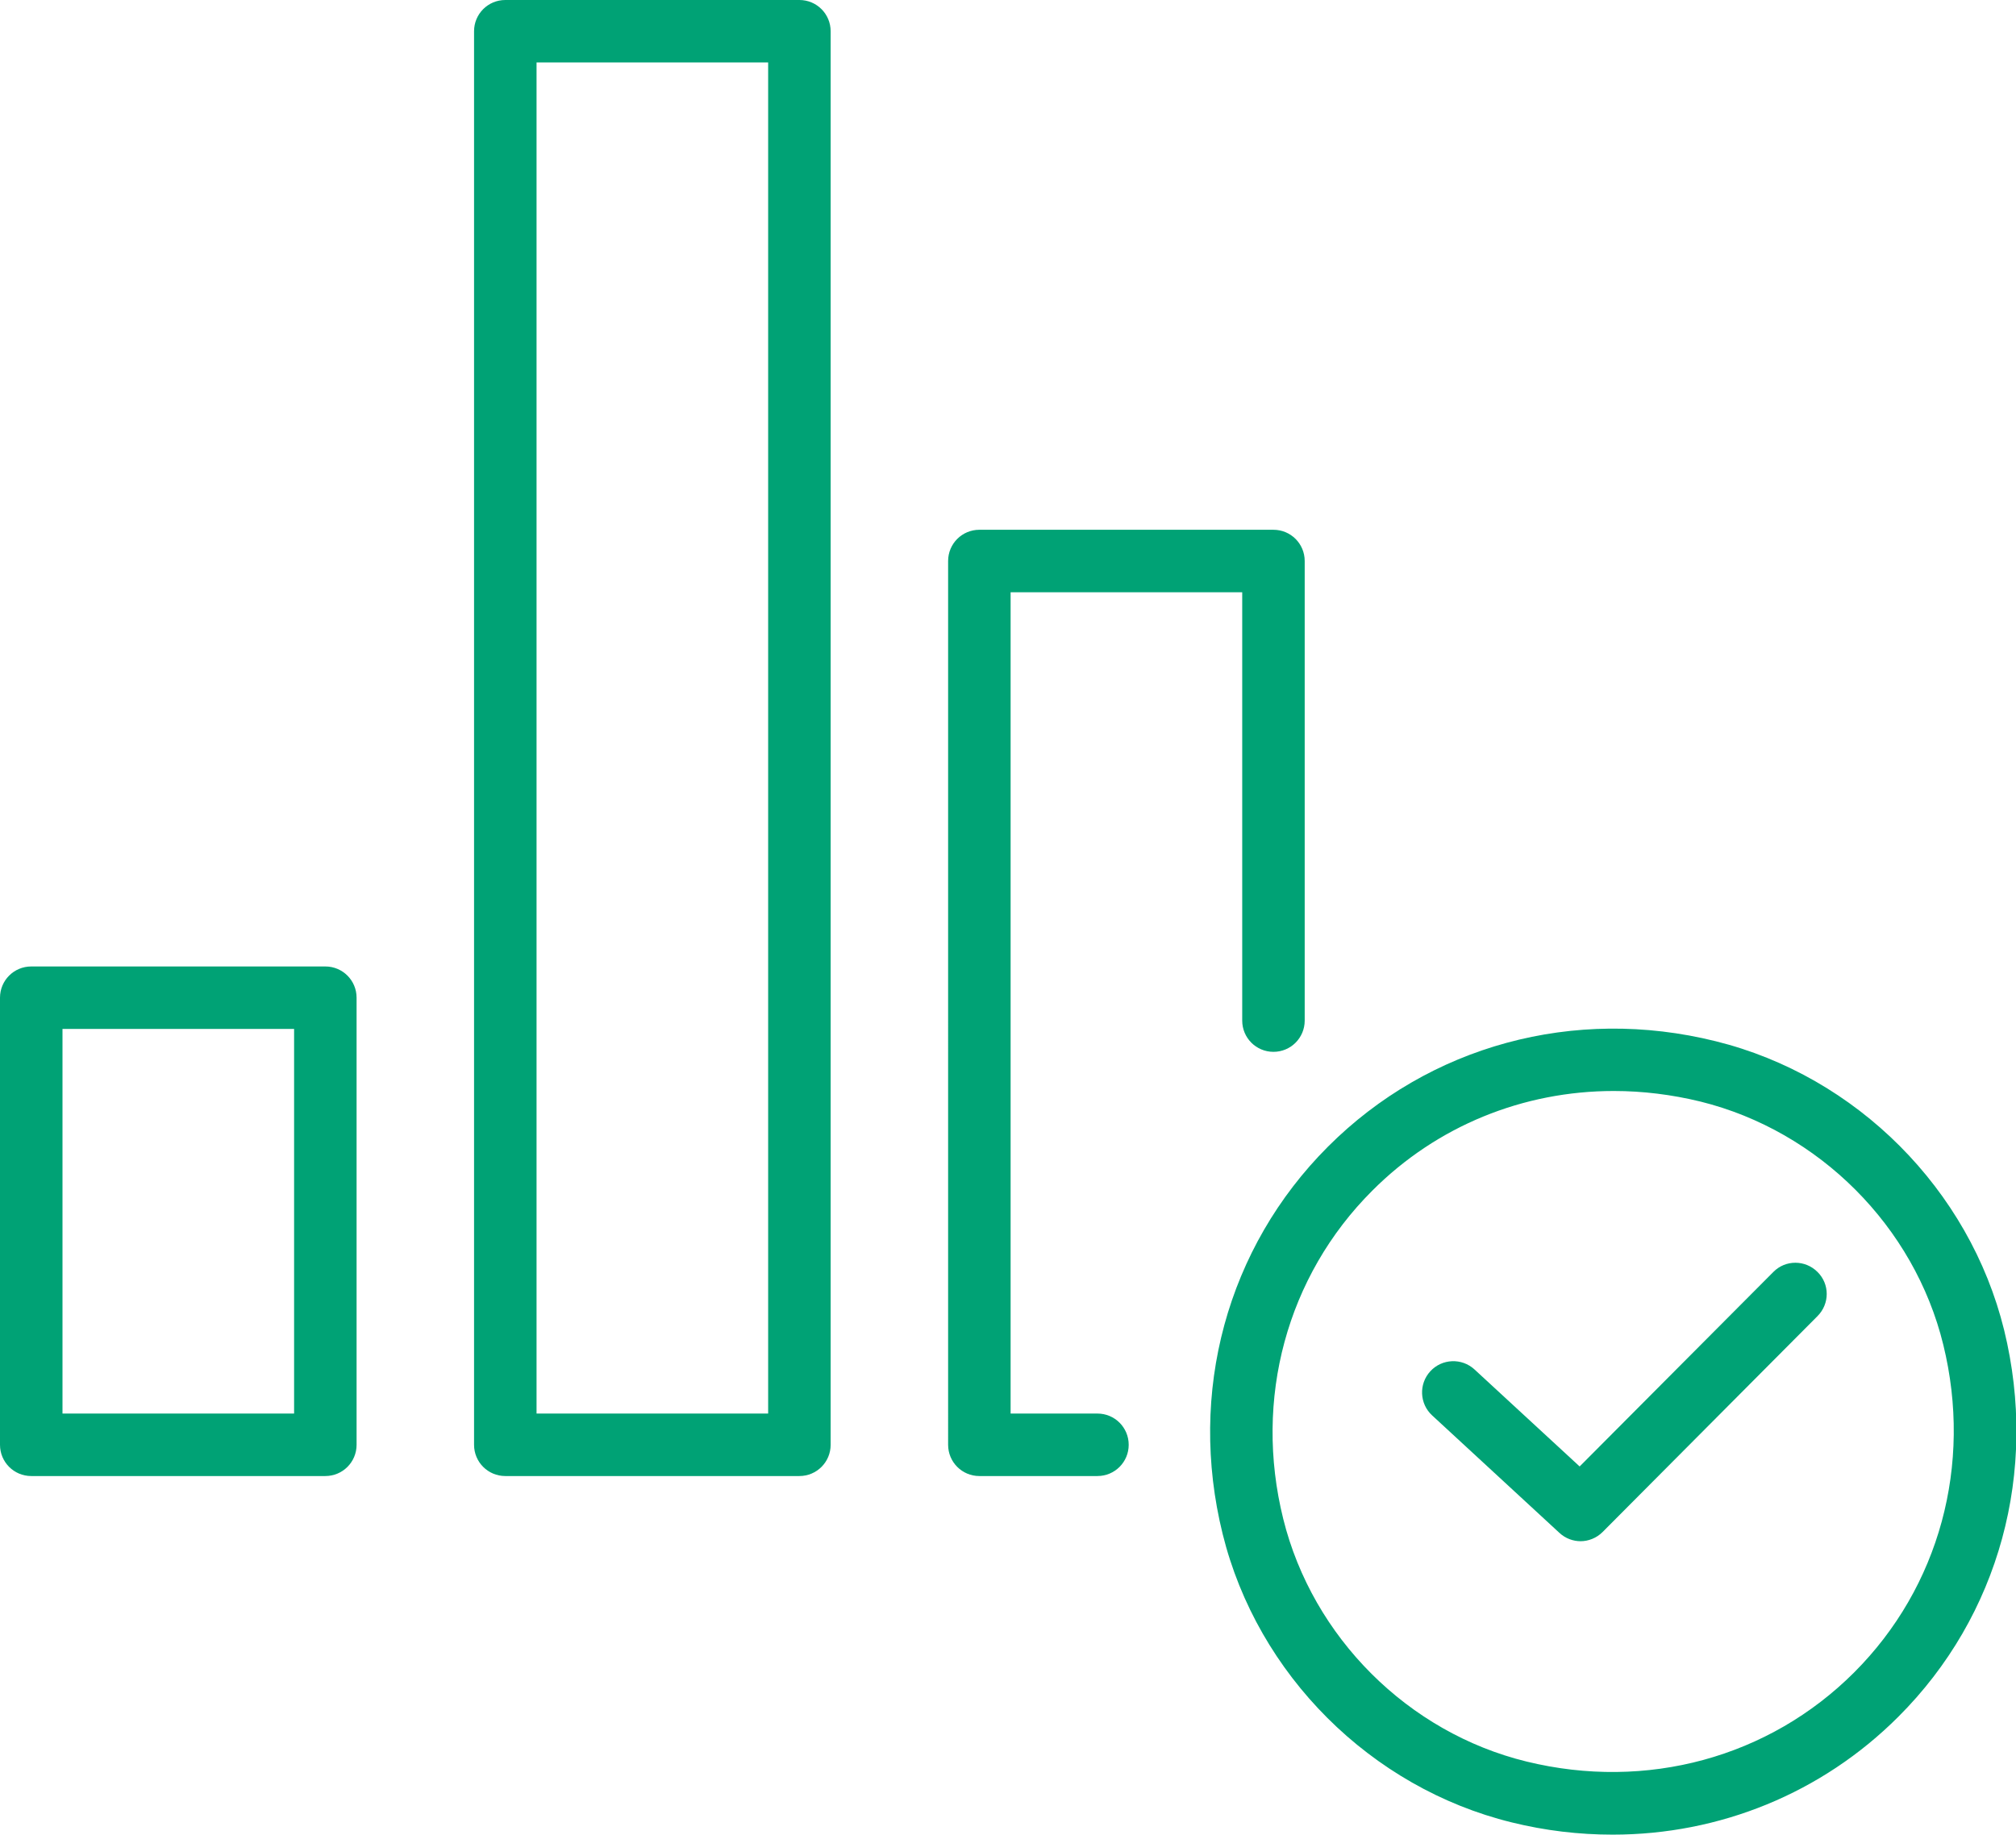
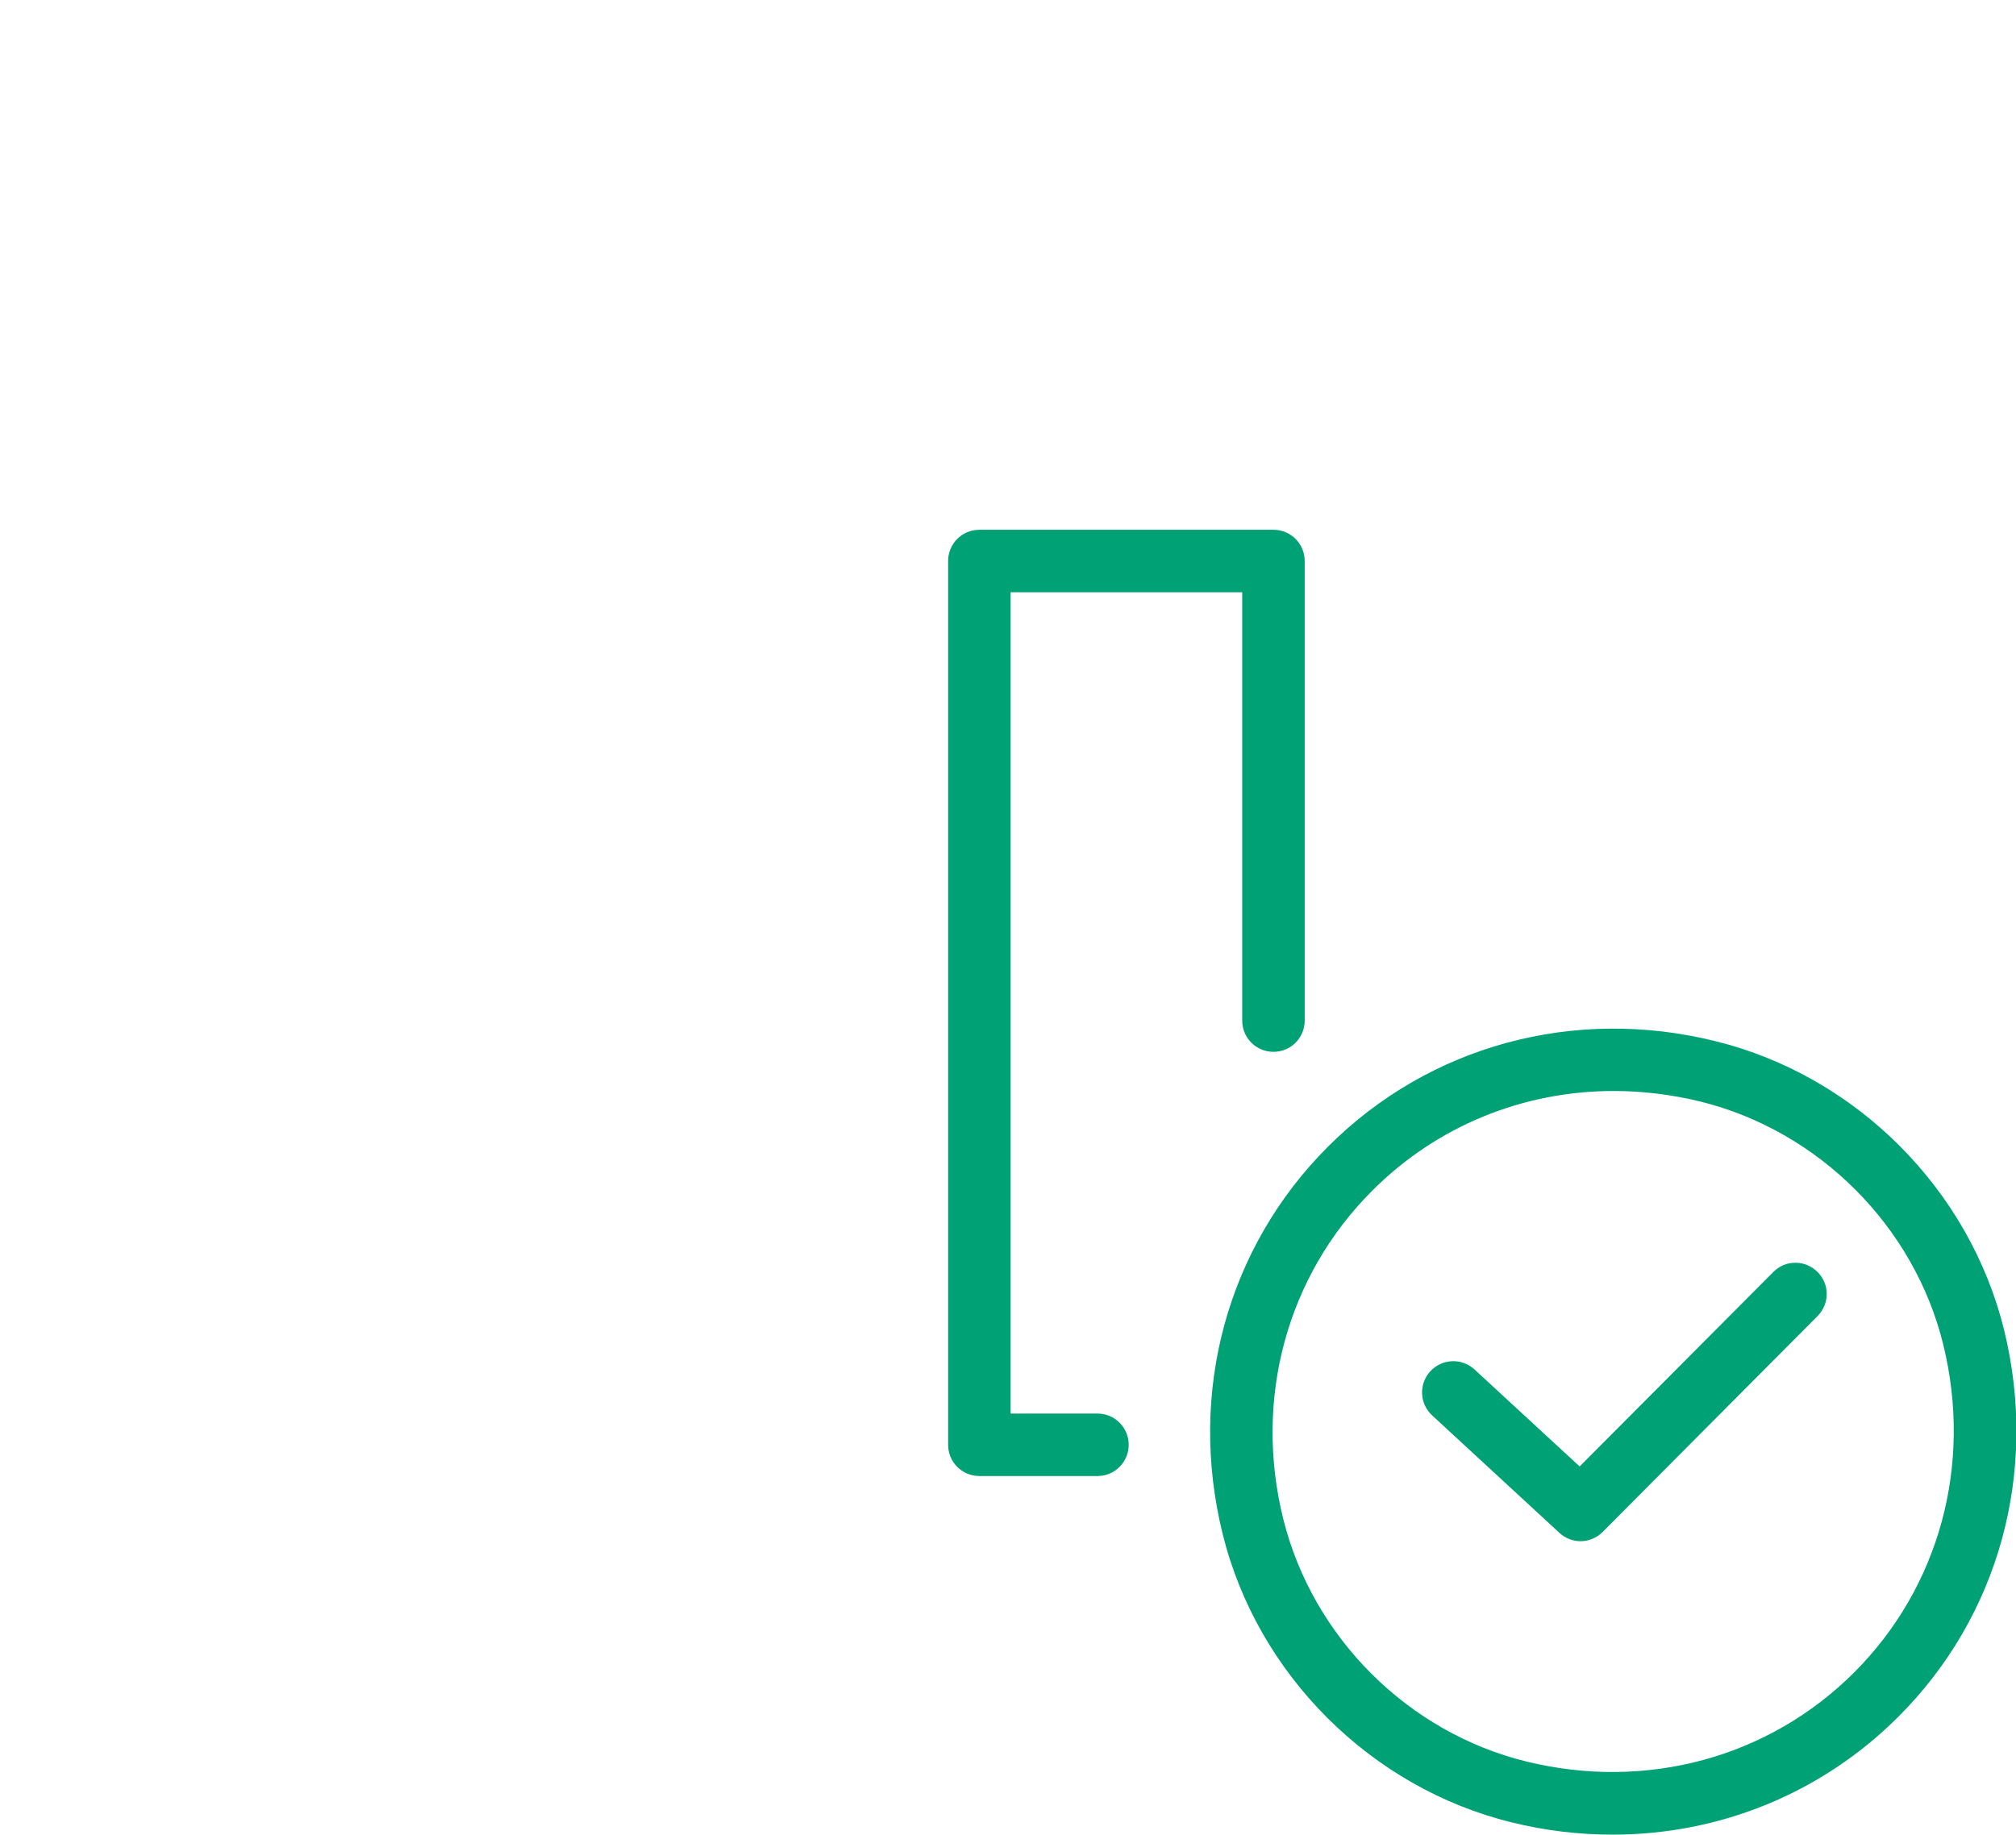
<svg xmlns="http://www.w3.org/2000/svg" id="Layer_2" data-name="Layer 2" viewBox="0 0 96.79 88.1">
  <defs>
    <style>
      .cls-1 {
        fill: #00a275;
      }
    </style>
  </defs>
  <g id="Layer_1-2" data-name="Layer 1">
    <g>
      <g>
-         <path class="cls-1" d="M15.62,70.88H1.5c-.83,0-1.5-.67-1.5-1.5v-21.47c0-.83,.67-1.5,1.5-1.5H15.62c.83,0,1.5,.67,1.5,1.5v21.47c0,.83-.67,1.5-1.5,1.5Zm-12.62-3H14.12v-18.47H3v18.47Z" />
-         <path class="cls-1" d="M38.38,70.88h-14.12c-.83,0-1.5-.67-1.5-1.5V1.5c0-.83,.67-1.5,1.5-1.5h14.12c.83,0,1.5,.67,1.5,1.5V69.38c0,.83-.67,1.5-1.5,1.5Zm-12.62-3h11.12V3h-11.12V67.88Z" />
        <path class="cls-1" d="M52.69,70.88h-5.67c-.83,0-1.5-.67-1.5-1.5V26.94c0-.83,.67-1.5,1.5-1.5h14.12c.83,0,1.5,.67,1.5,1.5v22.07c0,.83-.67,1.5-1.5,1.5s-1.5-.67-1.5-1.5V28.44h-11.12v39.44h4.17c.83,0,1.5,.67,1.5,1.5s-.67,1.5-1.5,1.5Z" />
      </g>
      <g>
        <path class="cls-1" d="M77.42,88.1c-1.61,0-3.23-.19-4.85-.59-6.75-1.66-12.2-7.09-13.87-13.85-1.68-6.8,.21-13.75,5.06-18.6,4.85-4.85,11.81-6.75,18.61-5.06,6.76,1.67,12.19,7.12,13.85,13.87h0c1.66,6.79-.23,13.73-5.08,18.57-3.68,3.68-8.59,5.66-13.71,5.66Zm.06-35.71c-4.34,0-8.49,1.67-11.6,4.79-4.1,4.1-5.7,10-4.27,15.76,1.41,5.68,5.99,10.26,11.68,11.65,5.76,1.41,11.64-.19,15.73-4.28,4.09-4.09,5.69-9.97,4.28-15.73h0c-1.39-5.69-5.97-10.27-11.65-11.68-1.39-.34-2.79-.51-4.16-.51Z" />
-         <path class="cls-1" d="M75.89,74.01c-.36,0-.73-.13-1.02-.4l-6.11-5.64c-.61-.56-.65-1.51-.09-2.12,.56-.61,1.51-.65,2.12-.09l5.05,4.66,9.3-9.34c.58-.59,1.53-.59,2.12,0,.59,.58,.59,1.53,0,2.12l-10.32,10.37c-.29,.29-.68,.44-1.06,.44Z" />
+         <path class="cls-1" d="M75.89,74.01c-.36,0-.73-.13-1.02-.4l-6.11-5.64c-.61-.56-.65-1.51-.09-2.12,.56-.61,1.51-.65,2.12-.09l5.05,4.66,9.3-9.34c.58-.59,1.53-.59,2.12,0,.59,.58,.59,1.53,0,2.12l-10.32,10.37c-.29,.29-.68,.44-1.06,.44" />
      </g>
    </g>
  </g>
</svg>